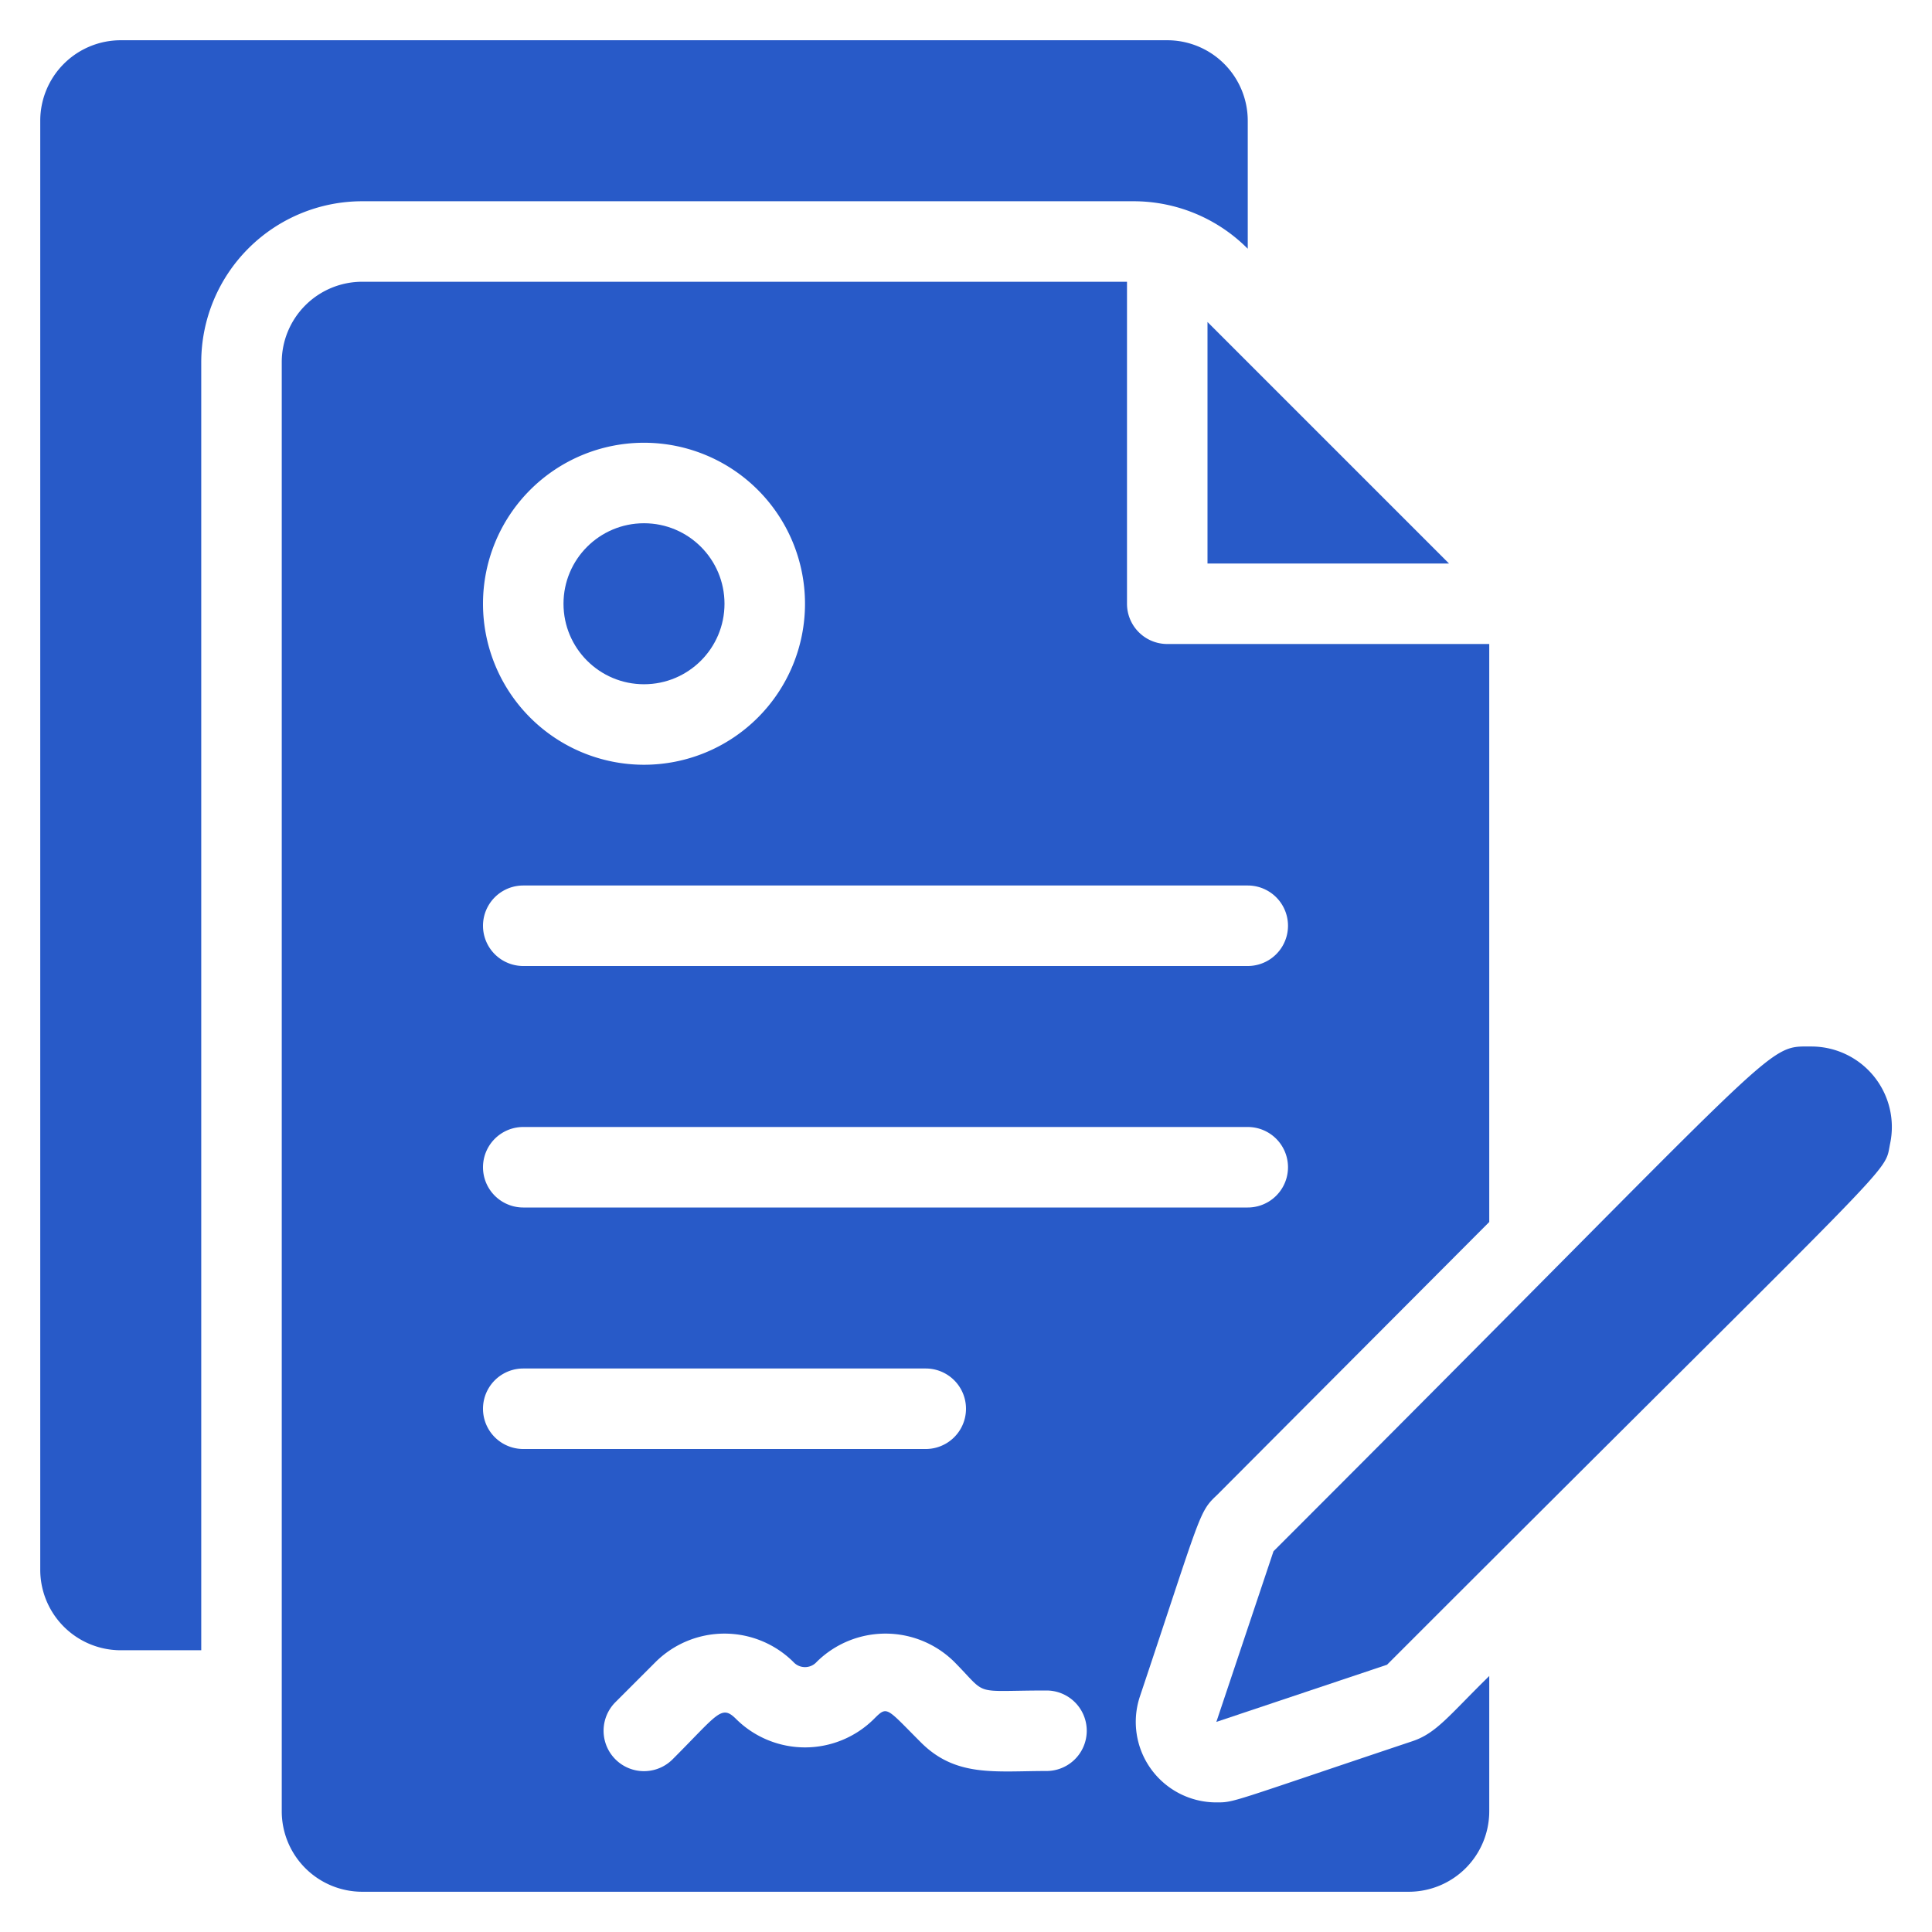
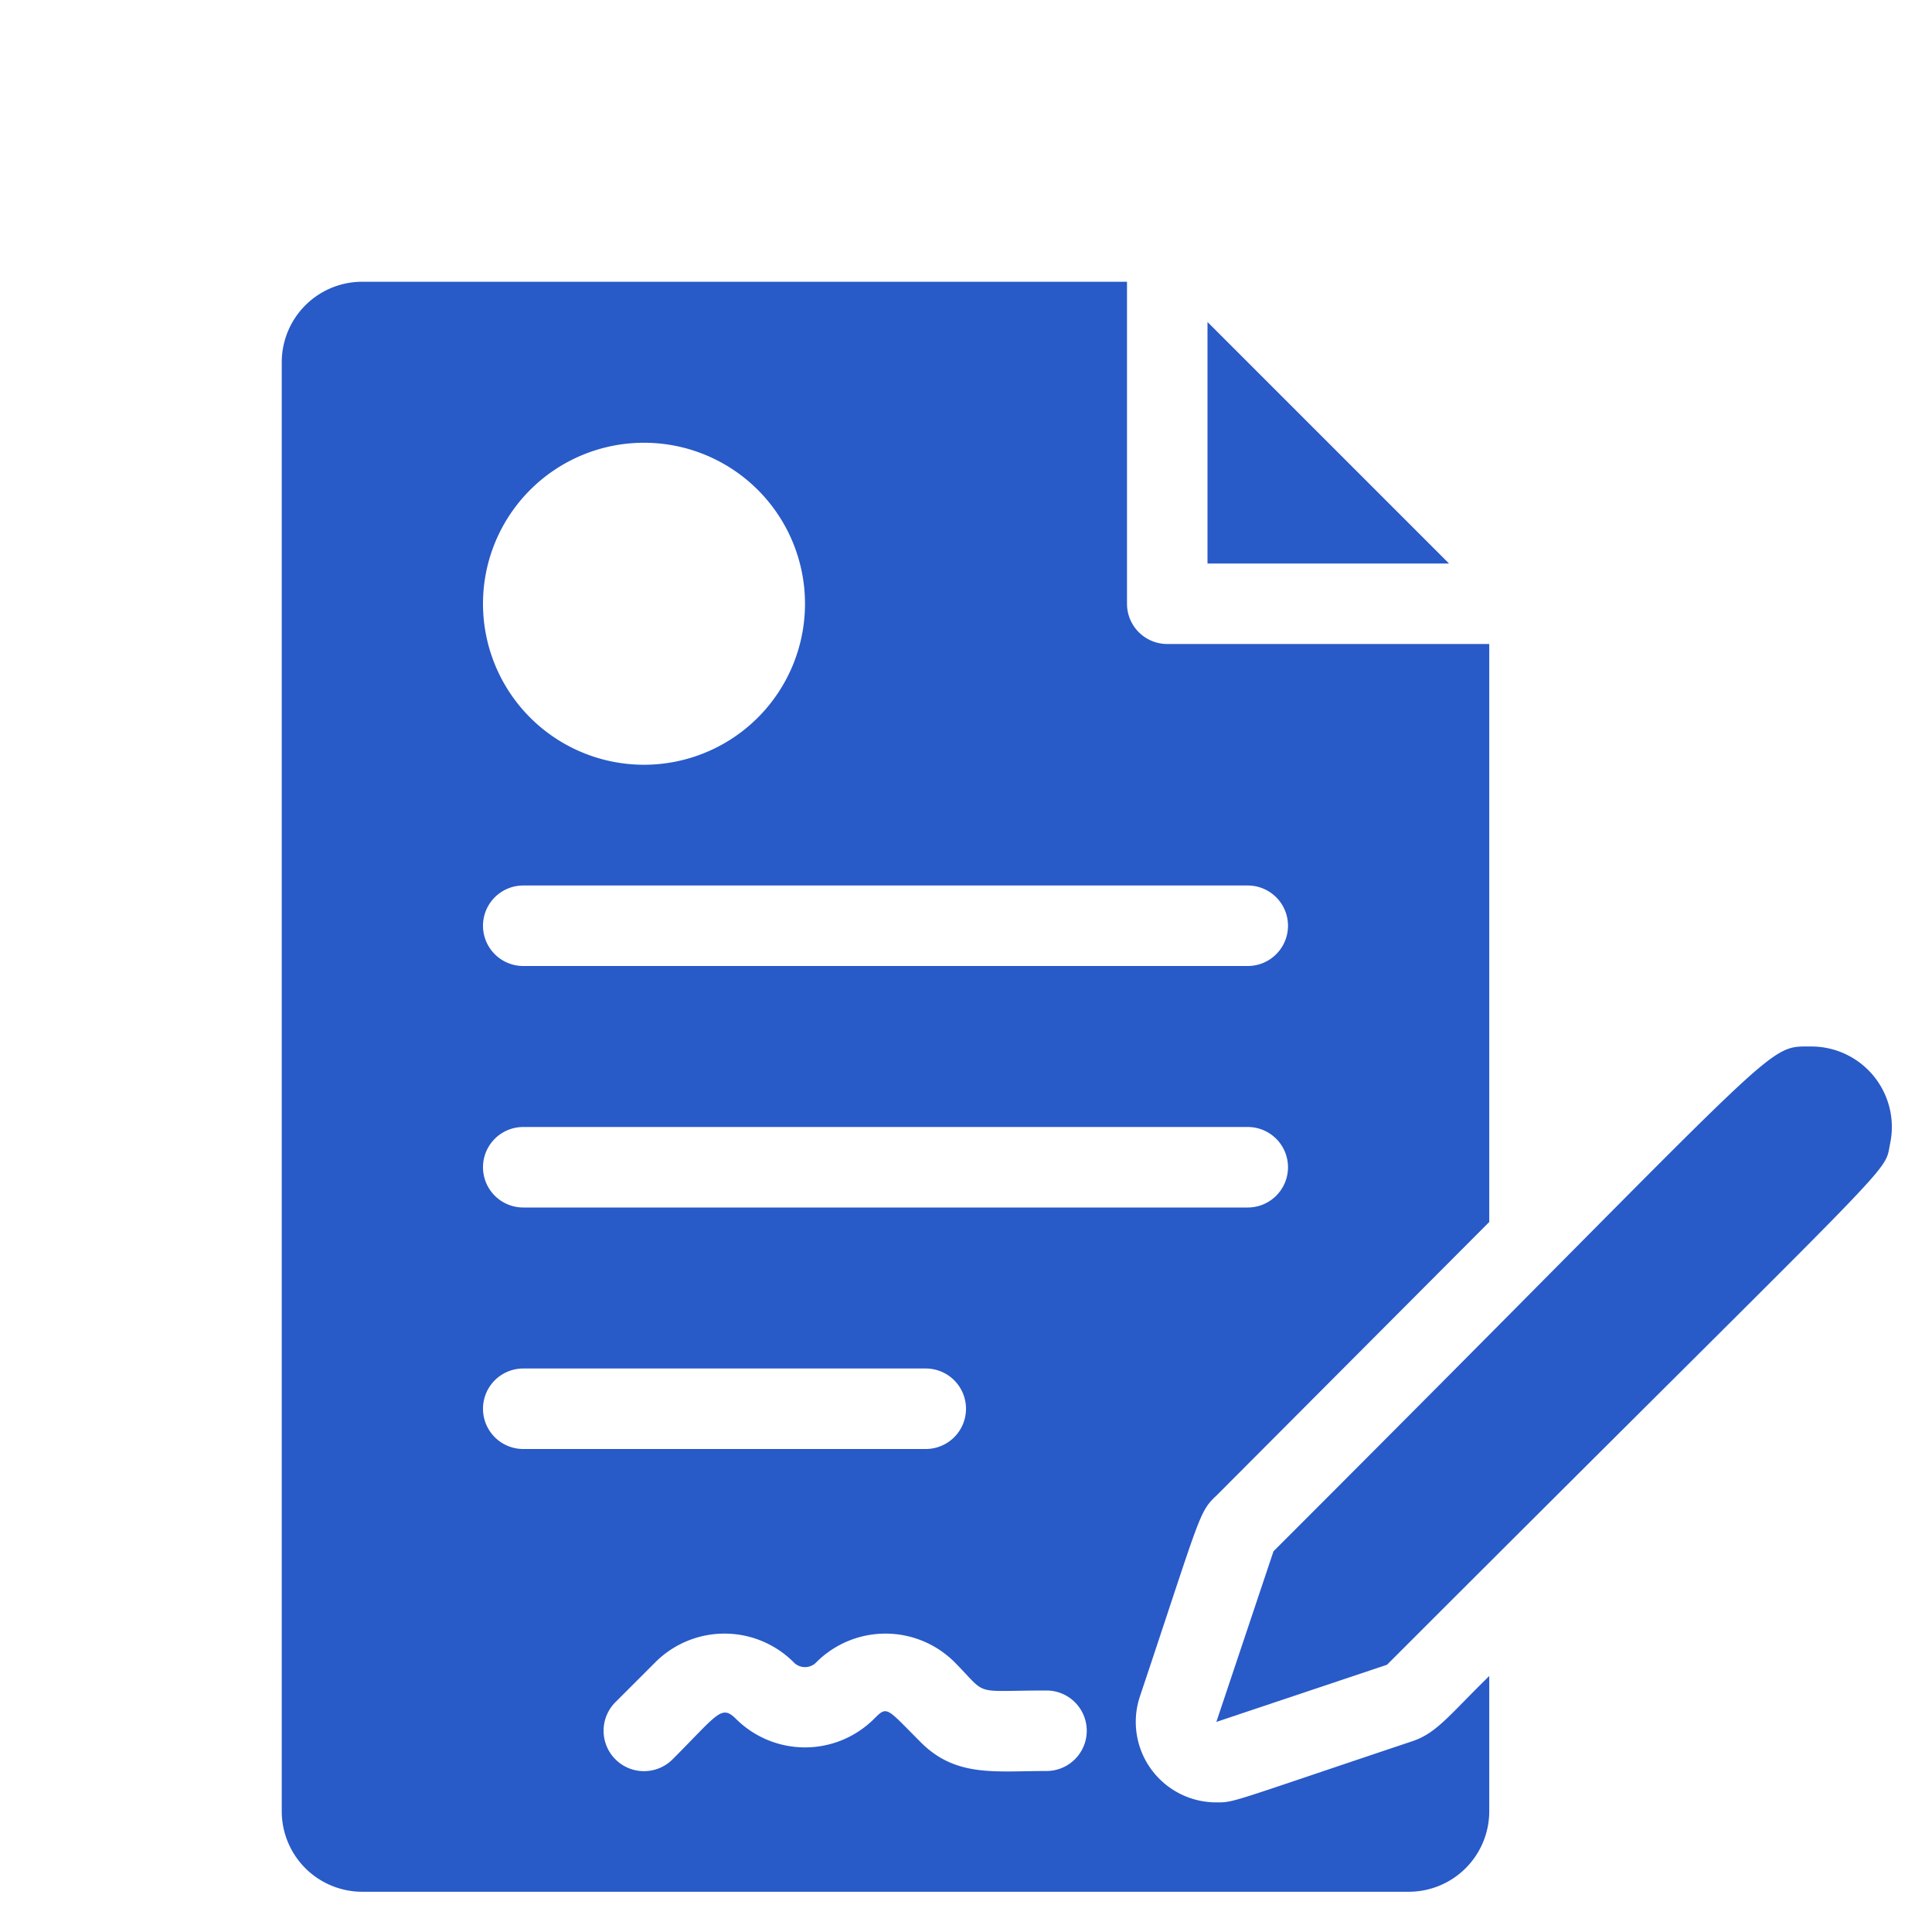
<svg xmlns="http://www.w3.org/2000/svg" viewBox="0 0 48 48" id="Contract">
  <path d="M45,26c-1.18,0-.52-.29-13.36,12.54l-1.42,4.24,4.24-1.42c13-13,12.33-12.14,12.5-12.95A2,2,0,0,0,45,26Z" fill="#285ac8" class="color000000 svgShape" />
  <polygon points="30 14 36 14 30 8 30 14" fill="#285ac8" class="color000000 svgShape" />
  <path d="M35.09,43.26c-4.57,1.53-4.41,1.52-4.87,1.52a2,2,0,0,1-1.9-2.63c1.52-4.54,1.46-4.58,1.91-5L37,30.36V16H29a1,1,0,0,1-1-1V7H9A2,2,0,0,0,7,9V45a2,2,0,0,0,2,2H35a2,2,0,0,0,2-2V41.64C36,42.62,35.69,43.06,35.09,43.26ZM16,11a4,4,0,1,1-4,4A4,4,0,0,1,16,11ZM13,22H31a1,1,0,0,1,0,2H13A1,1,0,0,1,13,22Zm0,6H31a1,1,0,0,1,0,2H13A1,1,0,0,1,13,28Zm0,6H23a1,1,0,0,1,0,2H13A1,1,0,0,1,13,34ZM26,44c-1.28,0-2.25.16-3.12-.71s-.83-.92-1.17-.58a2.43,2.43,0,0,1-3.42,0c-.37-.37-.45-.13-1.58,1a1,1,0,0,1-1.42-1.42l1-1a2.43,2.43,0,0,1,3.42,0,.39.39,0,0,0,.58,0,2.43,2.43,0,0,1,3.42,0c.86.87.41.71,2.29.71A1,1,0,0,1,26,44Z" fill="#285ac8" class="color000000 svgShape" />
-   <circle cx="16" cy="15" r="2" fill="#285ac8" class="color000000 svgShape" />
-   <path d="M28.17,5A4,4,0,0,1,31,6.18V3a2,2,0,0,0-2-2H3A2,2,0,0,0,1,3V39a2,2,0,0,0,2,2H5V9A4,4,0,0,1,9,5Z" fill="#285ac8" class="color000000 svgShape" />
</svg>